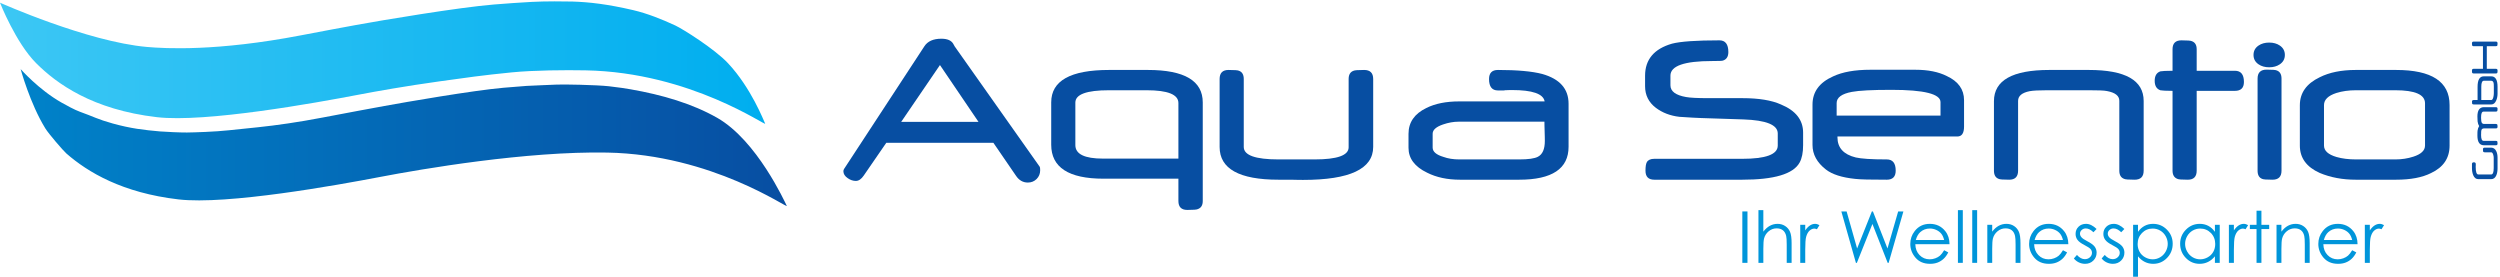
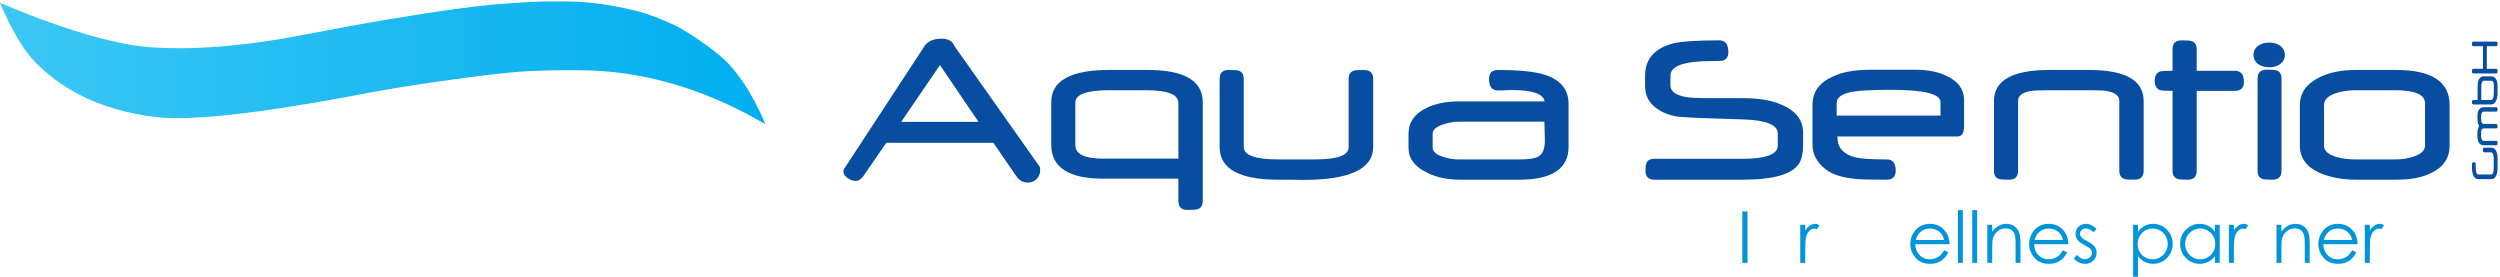
<svg xmlns="http://www.w3.org/2000/svg" width="100%" height="100%" viewBox="0 0 813 90" version="1.1" xml:space="preserve" style="fill-rule:evenodd;clip-rule:evenodd;stroke-linejoin:round;stroke-miterlimit:2;">
  <g>
    <path d="M0,0.876C0,0.876 28.404,13.565 47.777,15.266C53.811,15.796 70.49,16.738 97.846,11.492C105.603,10.005 111.287,8.955 115.734,8.139C124.017,6.618 149.224,2.392 160.577,1.469C164.873,1.12 169.108,0.825 172.858,0.621C177.278,0.381 183.758,0.431 186.128,0.502C191.576,0.667 197.569,1.345 205.965,3.307C210.484,4.363 215.292,6.279 219.605,8.284C221.993,9.393 232.366,15.884 236.736,20.547C244.344,28.666 248.392,39.352 248.827,40.187C249.448,41.378 224.697,23.512 190.46,22.877C183.768,22.753 173.652,22.828 166.454,23.534C157.001,24.461 151.213,25.301 142.952,26.453C131.907,27.993 122.374,29.692 116.5,30.816C102.73,33.452 66.781,39.942 51.01,38.103C30.095,35.666 18.409,27.21 11.75,20.538C5.091,13.864 0,0.876 0,0.876Z" style="fill:url(#_Linear1);" />
-     <path d="M6.714,22.471C6.714,22.471 12.561,29.128 19.976,33.34C21.519,34.217 24.315,35.747 25.955,36.33C30.277,37.866 31.785,38.816 36.667,40.163C42.542,41.784 46.729,42.272 52.018,42.737C53.625,42.878 58.882,43.117 60.773,43.093C63.331,43.061 69.995,42.851 74.372,42.37C76.887,42.094 80.937,41.693 83.871,41.385C89.984,40.743 96.984,39.745 104.873,38.233C114.02,36.479 120.284,35.332 125.039,34.461C131.823,33.218 153.693,29.423 163.762,28.536C166.26,28.315 168.781,28.116 171.241,27.937C173.222,27.793 179.131,27.629 180.989,27.513C182.96,27.39 193.98,27.603 198.021,28.05C201.228,28.405 203.633,28.792 204.978,29.026C215.38,30.834 225.137,33.705 233.21,38.304C246.189,45.698 255.235,65.737 255.852,66.928C256.476,68.119 231.722,50.252 197.485,49.617C171.164,49.132 137.294,54.922 123.525,57.557C109.756,60.193 73.806,66.682 58.035,64.845C39.804,62.72 28.585,56.022 21.595,49.918C20.567,49.02 15.842,43.536 14.759,41.786C9.763,33.718 6.714,22.471 6.714,22.471Z" style="fill:url(#_Linear2);" />
    <path d="M318.211,39.639L305.673,21.149L293.06,39.639L318.211,39.639ZM338.265,55.346C338.265,56.488 337.88,57.442 337.111,58.211C336.342,58.98 335.387,59.365 334.247,59.365C332.659,59.365 331.369,58.617 330.377,57.123L323.047,46.434L288.224,46.434L280.893,57.087C280.1,58.253 279.244,58.837 278.327,58.837C277.408,58.837 276.528,58.539 275.685,57.944C274.742,57.301 274.271,56.545 274.271,55.678C274.271,55.405 274.345,55.157 274.494,54.933L300.613,15.044C301.679,13.41 303.514,12.591 306.119,12.591C308.053,12.591 309.343,13.137 309.988,14.228C310.037,14.303 310.094,14.409 310.156,14.545C310.218,14.681 310.31,14.85 310.435,15.047L338.115,54.229C338.214,54.403 338.265,54.776 338.265,55.346Z" style="fill:rgb(7,78,162);fill-rule:nonzero;" />
    <path d="M383.218,51.58L383.218,33.511C383.218,30.736 379.771,29.348 372.878,29.348L360.642,29.348C353.351,29.348 349.706,30.687 349.706,33.363L349.706,47.193C349.706,50.118 352.705,51.58 358.707,51.58L383.218,51.58ZM391.135,65.367C391.135,66.755 390.589,67.635 389.5,68.007C389.177,68.182 388.049,68.271 386.117,68.271C384.184,68.271 383.218,67.303 383.218,65.368L383.218,58.111L358.854,58.111C347.522,58.111 341.855,54.43 341.855,47.068L341.855,33.273C341.855,26.258 348.128,22.75 360.675,22.75L373.282,22.75C385.184,22.75 391.135,26.271 391.135,33.311L391.135,65.367Z" style="fill:rgb(7,78,162);fill-rule:nonzero;" />
    <path d="M446.56,47.765C446.56,54.927 438.957,58.507 423.751,58.507C423.329,58.507 422.781,58.501 422.111,58.491C421.44,58.479 420.658,58.463 419.763,58.441L415.776,58.441C403.004,58.441 396.62,54.893 396.62,47.797L396.62,25.69C396.62,23.731 397.586,22.75 399.521,22.75C401.456,22.75 402.585,22.839 402.908,23.014C403.949,23.387 404.47,24.279 404.47,25.693L404.47,47.789C404.47,50.493 408.235,51.844 415.765,51.844L427.507,51.844C434.887,51.844 438.577,50.53 438.577,47.901L438.577,25.693C438.577,24.279 439.111,23.387 440.181,23.014C440.504,22.839 441.648,22.75 443.613,22.75C445.578,22.75 446.56,23.73 446.56,25.687L446.56,47.765Z" style="fill:rgb(7,78,162);fill-rule:nonzero;" />
    <path d="M502.381,45.839C502.381,45.491 502.375,45.056 502.364,44.534C502.353,44.012 502.336,43.403 502.315,42.706C502.292,42.01 502.276,41.401 502.265,40.879C502.254,40.358 502.249,39.922 502.249,39.573L474.353,39.573C472.714,39.573 471.026,39.872 469.288,40.468C467.028,41.239 465.899,42.246 465.899,43.489L465.899,48.002C465.899,49.32 467.065,50.328 469.398,51.023C470.887,51.571 472.612,51.844 474.573,51.844L494.08,51.844C497.007,51.844 499.017,51.558 500.11,50.986C501.623,50.215 502.381,48.5 502.381,45.839ZM510.099,47.723C510.099,54.868 504.737,58.441 494.015,58.441L474.803,58.441C470.682,58.441 467.12,57.683 464.117,56.167C460.07,54.228 458.048,51.532 458.048,48.076L458.048,43.527C458.048,39.8 459.972,37.004 463.818,35.139C466.673,33.698 470.247,32.976 474.541,32.976L502.315,32.976C501.893,30.514 498.346,29.282 491.674,29.282C491.401,29.282 491.072,29.288 490.687,29.298C490.303,29.31 489.863,29.326 489.368,29.348C489.342,29.392 489.218,29.414 488.996,29.414L487.135,29.414C485.2,29.414 484.234,28.179 484.234,25.708C484.234,23.737 485.2,22.75 487.135,22.75C493.411,22.75 498.21,23.186 501.533,24.053C507.244,25.666 510.099,28.891 510.099,33.73L510.099,47.723Z" style="fill:rgb(7,78,162);fill-rule:nonzero;" />
    <path d="M586.371,47.192C586.371,49.626 585.987,51.525 585.219,52.891C583.161,56.592 576.942,58.441 566.559,58.441L537.974,58.441C536.065,58.441 535.112,57.464 535.112,55.507C535.112,54.171 535.26,53.243 535.558,52.723C535.979,52.006 536.785,51.646 537.974,51.646L566.563,51.646C574.271,51.646 578.125,50.21 578.125,47.338L578.125,43.405C578.125,40.608 574.392,39.085 566.929,38.835L553.205,38.386C552.56,38.362 551.648,38.32 550.471,38.26C549.293,38.2 547.849,38.11 546.138,37.99C543.162,37.644 540.608,36.666 538.476,35.057C536.145,33.276 534.98,30.937 534.98,28.042L534.98,24.627C534.98,19.355 537.904,15.878 543.754,14.195C546.556,13.477 551.69,13.119 559.157,13.119C561.091,13.119 562.059,14.39 562.059,16.932C562.059,18.403 561.475,19.325 560.311,19.698C560.136,19.798 558.958,19.848 556.776,19.848C547.742,19.848 543.226,21.428 543.226,24.589L543.226,27.736C543.226,29.687 544.911,30.959 548.284,31.551C548.929,31.674 549.865,31.766 551.092,31.828C552.32,31.89 553.827,31.921 555.612,31.921L566.658,31.921C571.94,31.921 576.106,32.604 579.156,33.969C583.965,35.956 586.371,39.011 586.371,43.133L586.371,47.192Z" style="fill:rgb(7,78,162);fill-rule:nonzero;" />
    <path d="M631.055,37.594L631.055,33.219C631.055,30.551 625.742,29.216 615.114,29.216C608.847,29.216 604.548,29.438 602.22,29.883C598.925,30.501 597.278,31.712 597.278,33.516L597.278,37.594L631.055,37.594ZM638.708,41.156C638.708,43.312 637.977,44.389 636.515,44.389L597.542,44.389L597.542,44.651C597.542,48.048 599.526,50.234 603.495,51.207C604.363,51.407 605.622,51.564 607.272,51.676C608.921,51.788 611.023,51.844 613.578,51.844C615.512,51.844 616.48,53.062 616.48,55.497C616.48,57.46 615.512,58.441 613.578,58.441C610.948,58.441 608.796,58.421 607.122,58.384C605.448,58.346 604.177,58.277 603.309,58.177C598.992,57.731 595.817,56.712 593.782,55.123C590.879,52.863 589.427,50.207 589.427,47.153L589.427,34.007C589.427,29.886 591.657,26.832 596.117,24.845C599.164,23.405 603.202,22.684 608.232,22.684L622.876,22.684C626.989,22.684 630.396,23.366 633.096,24.729C636.837,26.464 638.708,29.078 638.708,32.571L638.708,41.156Z" style="fill:rgb(7,78,162);fill-rule:nonzero;" />
    <path d="M697.119,55.501C697.119,57.462 696.139,58.441 694.183,58.441C692.249,58.441 691.121,58.352 690.8,58.177C689.734,57.805 689.202,56.911 689.202,55.495L689.202,32.774C689.202,31.161 687.861,30.105 685.18,29.609C684.708,29.51 683.982,29.44 683.002,29.403C682.021,29.366 680.786,29.348 679.296,29.348L665.741,29.348C664.375,29.348 663.227,29.373 662.296,29.423C661.365,29.473 660.627,29.547 660.081,29.646C657.548,30.143 656.282,31.198 656.282,32.812L656.282,55.498C656.282,57.461 655.315,58.441 653.381,58.441C651.445,58.441 650.316,58.352 649.995,58.177C648.952,57.805 648.432,56.912 648.432,55.498L648.432,32.91C648.432,26.138 654.436,22.75 666.447,22.75L679.289,22.75C691.175,22.75 697.119,26.113 697.119,32.836L697.119,55.501Z" style="fill:rgb(7,78,162);fill-rule:nonzero;" />
    <path d="M729.727,26.651C729.727,28.581 728.747,29.546 726.788,29.546L714.362,29.546L714.362,55.496C714.362,57.46 713.394,58.441 711.46,58.441C709.549,58.441 708.433,58.352 708.111,58.177C707.044,57.779 706.511,56.885 706.511,55.493L706.511,29.546C705.469,29.546 704.62,29.527 703.962,29.49C703.305,29.453 702.84,29.41 702.568,29.36C701.327,28.94 700.707,27.913 700.707,26.28C700.707,24.647 701.327,23.621 702.568,23.2C702.84,23.15 703.305,23.107 703.962,23.07C704.62,23.033 705.469,23.014 706.511,23.014L706.511,16.009C706.511,14.083 707.478,13.119 709.413,13.119C711.323,13.119 712.44,13.207 712.762,13.383C713.828,13.754 714.362,14.63 714.362,16.013L714.362,23.014L726.788,23.014C728.747,23.014 729.727,24.227 729.727,26.651Z" style="fill:rgb(7,78,162);fill-rule:nonzero;" />
    <path d="M741.949,55.498C741.949,57.461 740.973,58.441 739.02,58.441C737.117,58.441 736.005,58.352 735.683,58.177C734.67,57.806 734.164,56.912 734.164,55.498L734.164,25.548C734.164,23.614 735.14,22.646 737.093,22.646C738.971,22.646 740.071,22.733 740.392,22.906C741.429,23.28 741.949,24.16 741.949,25.548L741.949,55.498ZM743.037,17.864C743.037,19.153 742.491,20.169 741.399,20.914C740.457,21.559 739.304,21.882 737.94,21.882C736.575,21.882 735.422,21.559 734.479,20.914C733.388,20.169 732.843,19.153 732.843,17.864C732.843,16.574 733.388,15.557 734.479,14.812C735.422,14.167 736.575,13.845 737.94,13.845C739.304,13.845 740.457,14.167 741.399,14.812C742.491,15.557 743.037,16.574 743.037,17.864Z" style="fill:rgb(7,78,162);fill-rule:nonzero;" />
    <path d="M788.617,47.337L788.617,33.594C788.617,30.763 785.392,29.348 778.943,29.348L766.182,29.348C763.801,29.348 761.667,29.646 759.781,30.241C757.102,31.111 755.763,32.427 755.763,34.189L755.763,47.337C755.763,49.026 757.127,50.268 759.856,51.062C761.666,51.583 763.787,51.844 766.219,51.844L778.98,51.844C781.039,51.844 782.986,51.546 784.822,50.95C787.351,50.131 788.617,48.927 788.617,47.337ZM796.6,47.351C796.6,51.42 794.59,54.397 790.569,56.283C787.716,57.722 783.919,58.441 779.179,58.441L766.115,58.441C761.797,58.441 757.888,57.709 754.389,56.246C750.071,54.311 747.913,51.346 747.913,47.351L747.913,34.213C747.913,30.219 750.059,27.192 754.352,25.133C757.503,23.545 761.412,22.75 766.078,22.75L779.179,22.75C790.792,22.75 796.6,26.547 796.6,34.139L796.6,47.351Z" style="fill:rgb(7,78,162);fill-rule:nonzero;" />
    <path d="M810.085,48.013C810.841,48.013 811.404,48.389 811.773,49.141C812.06,49.724 812.203,50.434 812.203,51.272L812.203,54.715C812.203,55.616 812.073,56.374 811.814,56.989C811.458,57.836 810.891,58.26 810.113,58.26L805.946,58.26C805.199,58.26 804.646,57.827 804.286,56.962C804.018,56.279 803.883,55.525 803.883,54.701L803.883,53.335C803.883,52.966 804.088,52.781 804.498,52.781C804.912,52.781 805.12,52.966 805.12,53.335L805.12,53.751C805.12,53.792 805.117,53.815 805.113,53.82C805.108,53.925 805.105,54.018 805.103,54.1C805.1,54.182 805.099,54.248 805.099,54.298C805.099,55.928 805.382,56.743 805.946,56.743L810.106,56.743C810.671,56.743 810.953,56.06 810.953,54.694L810.953,51.272C810.953,50.944 810.891,50.595 810.769,50.227C810.614,49.762 810.404,49.53 810.14,49.53L807.989,49.53C807.738,49.53 807.572,49.421 807.49,49.202C807.467,49.075 807.456,48.856 807.456,48.546C807.456,48.191 807.633,48.013 807.989,48.013L810.085,48.013Z" style="fill:rgb(7,78,162);fill-rule:nonzero;" />
    <path d="M811.664,34.851C812.023,34.851 812.203,35.028 812.203,35.383C812.203,35.739 812.187,35.946 812.155,36.005C812.087,36.201 811.923,36.299 811.664,36.299L807.627,36.299C807.107,36.299 806.848,36.911 806.848,38.136L806.848,38.416C806.848,38.466 806.85,38.494 806.855,38.498C806.877,39.086 806.918,39.475 806.978,39.666C807.105,40.094 807.383,40.308 807.811,40.308L811.664,40.308C811.923,40.308 812.087,40.406 812.155,40.602C812.187,40.661 812.203,40.869 812.203,41.224C812.203,41.584 812.023,41.763 811.664,41.763L807.797,41.763C807.41,41.763 807.148,41.902 807.012,42.18C806.916,42.371 806.868,42.683 806.868,43.116L806.868,43.471C806.868,43.507 806.866,43.528 806.862,43.533C806.857,43.624 806.853,43.703 806.851,43.772C806.849,43.84 806.848,43.897 806.848,43.942C806.848,45.181 807.112,45.8 807.64,45.8L811.664,45.8C811.923,45.8 812.087,45.896 812.155,46.087C812.187,46.146 812.203,46.354 812.203,46.709C812.203,47.064 812.023,47.241 811.664,47.241L807.79,47.241C806.365,47.241 805.652,46.194 805.652,44.1C805.652,43.685 805.656,43.347 805.663,43.085C805.669,42.823 805.682,42.629 805.7,42.501C805.769,41.959 805.939,41.458 806.213,40.998C805.958,40.589 805.791,40.083 805.714,39.482C805.673,39.163 805.652,38.628 805.652,37.877C805.652,35.859 806.365,34.851 807.79,34.851L811.664,34.851Z" style="fill:rgb(7,78,162);fill-rule:nonzero;" />
    <path d="M810.092,26.258L807.763,26.258C807.199,26.258 806.916,26.906 806.916,28.204L806.916,32.528L810.168,32.528C810.464,32.528 810.687,32.219 810.837,31.599C810.887,31.376 810.926,31.155 810.953,30.937C810.98,30.718 810.994,30.497 810.994,30.274L810.994,28.218C810.994,27.904 810.987,27.645 810.974,27.443C810.96,27.24 810.942,27.087 810.919,26.982C810.805,26.499 810.529,26.258 810.092,26.258ZM810.14,24.823C811.515,24.823 812.203,25.959 812.203,28.232L812.203,30.445C812.203,31.251 812.06,31.991 811.773,32.665C811.404,33.535 810.871,33.97 810.174,33.97L804.43,33.97C804.166,33.97 804.002,33.874 803.938,33.683C803.906,33.624 803.89,33.416 803.89,33.061C803.89,32.706 804.07,32.528 804.43,32.528L805.707,32.528L805.707,28.232C805.707,25.959 806.383,24.823 807.736,24.823L810.14,24.823Z" style="fill:rgb(7,78,162);fill-rule:nonzero;" />
    <path d="M811.664,13.525C812.023,13.525 812.203,13.705 812.203,14.064C812.203,14.411 812.189,14.627 812.162,14.714C812.103,14.923 811.937,15.028 811.664,15.028L808.706,15.028L808.706,22.378L811.664,22.378C812.023,22.378 812.203,22.555 812.203,22.91C812.203,23.065 812.2,23.197 812.193,23.307C812.186,23.416 812.178,23.503 812.169,23.566C812.101,23.785 811.932,23.894 811.664,23.894L804.416,23.894C804.147,23.894 803.981,23.787 803.917,23.573C803.908,23.523 803.9,23.443 803.893,23.334C803.887,23.225 803.883,23.083 803.883,22.91C803.883,22.555 804.061,22.378 804.416,22.378L807.456,22.378L807.456,15.028L804.416,15.028C804.157,15.028 803.992,14.921 803.924,14.707C803.897,14.62 803.883,14.406 803.883,14.064C803.883,13.705 804.061,13.525 804.416,13.525L811.664,13.525Z" style="fill:rgb(7,78,162);fill-rule:nonzero;" />
    <rect x="566.608" y="68.76" width="1.671" height="16.718" style="fill:rgb(0,149,218);fill-rule:nonzero;" />
-     <path d="M571.847,68.34L573.438,68.34L573.438,75.329C574.082,74.481 574.79,73.846 575.563,73.426C576.336,73.005 577.173,72.795 578.075,72.795C578.999,72.795 579.819,73.03 580.535,73.499C581.251,73.969 581.779,74.6 582.12,75.391C582.461,76.183 582.632,77.424 582.632,79.113L582.632,85.478L581.041,85.478L581.041,79.579C581.041,78.155 580.984,77.204 580.87,76.727C580.673,75.909 580.315,75.293 579.796,74.88C579.277,74.467 578.597,74.261 577.756,74.261C576.794,74.261 575.932,74.579 575.171,75.215C574.41,75.852 573.908,76.64 573.665,77.579C573.514,78.185 573.438,79.307 573.438,80.943L573.438,85.478L571.847,85.478L571.847,68.34Z" style="fill:rgb(0,149,218);fill-rule:nonzero;" />
    <path d="M585.439,73.113L587.064,73.113L587.064,74.92C587.549,74.208 588.06,73.676 588.598,73.323C589.136,72.971 589.697,72.795 590.28,72.795C590.719,72.795 591.189,72.935 591.689,73.215L590.86,74.556C590.526,74.412 590.246,74.34 590.019,74.34C589.488,74.34 588.977,74.558 588.484,74.994C587.992,75.43 587.617,76.106 587.359,77.022C587.162,77.727 587.064,79.151 587.064,81.295L587.064,85.478L585.439,85.478L585.439,73.113Z" style="fill:rgb(0,149,218);fill-rule:nonzero;" />
-     <path d="M598.803,68.76L600.519,68.76L603.935,80.807L608.727,68.76L609.074,68.76L613.81,80.807L617.283,68.76L618.987,68.76L614.183,85.478L613.873,85.478L608.912,72.829L603.855,85.478L603.543,85.478L598.803,68.76Z" style="fill:rgb(0,149,218);fill-rule:nonzero;" />
    <path d="M632.238,78.045C632.025,77.197 631.716,76.519 631.31,76.011C630.904,75.503 630.368,75.094 629.7,74.784C629.033,74.473 628.331,74.318 627.595,74.318C626.381,74.318 625.338,74.708 624.466,75.488C623.829,76.056 623.347,76.909 623.021,78.045L632.238,78.045ZM632.238,81.375L633.579,82.08C633.139,82.943 632.631,83.64 632.055,84.171C631.478,84.701 630.83,85.105 630.109,85.381C629.389,85.657 628.573,85.796 627.664,85.796C625.646,85.796 624.069,85.135 622.932,83.813C621.794,82.491 621.226,80.996 621.226,79.329C621.226,77.761 621.707,76.363 622.67,75.136C623.891,73.575 625.525,72.795 627.573,72.795C629.681,72.795 631.364,73.594 632.623,75.193C633.518,76.321 633.973,77.731 633.988,79.42L622.862,79.42C622.892,80.856 623.351,82.034 624.239,82.952C625.126,83.871 626.222,84.33 627.527,84.33C628.157,84.33 628.769,84.22 629.365,84.001C629.96,83.782 630.466,83.492 630.884,83.13C631.301,82.768 631.752,82.182 632.238,81.375Z" style="fill:rgb(0,149,218);fill-rule:nonzero;" />
    <rect x="636.715" y="68.34" width="1.591" height="17.138" style="fill:rgb(0,149,218);fill-rule:nonzero;" />
    <rect x="641.375" y="68.34" width="1.591" height="17.138" style="fill:rgb(0,149,218);fill-rule:nonzero;" />
    <path d="M646.273,73.113L647.864,73.113L647.864,75.329C648.5,74.481 649.205,73.846 649.978,73.426C650.75,73.005 651.591,72.795 652.501,72.795C653.425,72.795 654.245,73.03 654.961,73.499C655.677,73.969 656.205,74.602 656.546,75.397C656.887,76.193 657.058,77.431 657.058,79.113L657.058,85.478L655.467,85.478L655.467,79.579C655.467,78.155 655.408,77.204 655.29,76.727C655.105,75.909 654.752,75.293 654.229,74.88C653.706,74.467 653.024,74.261 652.183,74.261C651.221,74.261 650.359,74.579 649.597,75.215C648.836,75.852 648.333,76.64 648.091,77.579C647.94,78.193 647.864,79.314 647.864,80.943L647.864,85.478L646.273,85.478L646.273,73.113Z" style="fill:rgb(0,149,218);fill-rule:nonzero;" />
    <path d="M670.877,78.045C670.664,77.197 670.355,76.519 669.949,76.011C669.544,75.503 669.007,75.094 668.339,74.784C667.672,74.473 666.97,74.318 666.234,74.318C665.021,74.318 663.978,74.708 663.105,75.488C662.468,76.056 661.986,76.909 661.66,78.045L670.877,78.045ZM670.877,81.375L672.218,82.08C671.778,82.943 671.27,83.64 670.694,84.171C670.117,84.701 669.469,85.105 668.749,85.381C668.028,85.657 667.213,85.796 666.303,85.796C664.286,85.796 662.708,85.135 661.571,83.813C660.433,82.491 659.865,80.996 659.865,79.329C659.865,77.761 660.346,76.363 661.309,75.136C662.53,73.575 664.164,72.795 666.212,72.795C668.32,72.795 670.003,73.594 671.262,75.193C672.157,76.321 672.612,77.731 672.627,79.42L661.501,79.42C661.531,80.856 661.99,82.034 662.878,82.952C663.765,83.871 664.862,84.33 666.166,84.33C666.796,84.33 667.408,84.22 668.004,84.001C668.599,83.782 669.105,83.492 669.523,83.13C669.94,82.768 670.391,82.182 670.877,81.375Z" style="fill:rgb(0,149,218);fill-rule:nonzero;" />
    <path d="M681.81,74.465L680.787,75.522C679.936,74.696 679.104,74.284 678.292,74.284C677.775,74.284 677.332,74.454 676.964,74.795C676.596,75.136 676.411,75.534 676.411,75.988C676.411,76.39 676.563,76.772 676.867,77.136C677.17,77.507 677.808,77.943 678.78,78.443C679.965,79.057 680.769,79.648 681.195,80.216C681.612,80.791 681.821,81.439 681.821,82.159C681.821,83.174 681.464,84.034 680.751,84.739C680.037,85.443 679.146,85.796 678.076,85.796C677.363,85.796 676.682,85.64 676.033,85.33C675.384,85.019 674.848,84.591 674.423,84.046L675.423,82.909C676.235,83.826 677.097,84.284 678.008,84.284C678.646,84.284 679.189,84.08 679.637,83.671C680.085,83.261 680.309,82.78 680.309,82.227C680.309,81.773 680.161,81.367 679.865,81.011C679.569,80.663 678.901,80.223 677.861,79.693C676.745,79.117 675.985,78.549 675.583,77.988C675.181,77.428 674.979,76.787 674.979,76.068C674.979,75.128 675.3,74.348 675.941,73.727C676.583,73.105 677.393,72.795 678.372,72.795C679.51,72.795 680.656,73.352 681.81,74.465Z" style="fill:rgb(0,149,218);fill-rule:nonzero;" />
-     <path d="M690.844,74.465L689.821,75.522C688.97,74.696 688.139,74.284 687.326,74.284C686.81,74.284 686.367,74.454 685.999,74.795C685.63,75.136 685.446,75.534 685.446,75.988C685.446,76.39 685.598,76.772 685.902,77.136C686.205,77.507 686.843,77.943 687.815,78.443C688.999,79.057 689.804,79.648 690.229,80.216C690.647,80.791 690.856,81.439 690.856,82.159C690.856,83.174 690.499,84.034 689.786,84.739C689.072,85.443 688.181,85.796 687.111,85.796C686.398,85.796 685.717,85.64 685.068,85.33C684.419,85.019 683.882,84.591 683.457,84.046L684.457,82.909C685.27,83.826 686.132,84.284 687.043,84.284C687.681,84.284 688.224,84.08 688.672,83.671C689.12,83.261 689.344,82.78 689.344,82.227C689.344,81.773 689.196,81.367 688.9,81.011C688.604,80.663 687.936,80.223 686.896,79.693C685.779,79.117 685.02,78.549 684.618,77.988C684.215,77.428 684.014,76.787 684.014,76.068C684.014,75.128 684.335,74.348 684.976,73.727C685.617,73.105 686.427,72.795 687.406,72.795C688.545,72.795 689.691,73.352 690.844,74.465Z" style="fill:rgb(0,149,218);fill-rule:nonzero;" />
    <path d="M700.049,74.329C698.674,74.329 697.515,74.81 696.574,75.771C695.633,76.732 695.163,77.928 695.163,79.358C695.163,80.296 695.372,81.14 695.792,81.889C696.211,82.638 696.812,83.232 697.595,83.671C698.377,84.11 699.203,84.33 700.072,84.33C700.926,84.33 701.729,84.109 702.481,83.666C703.234,83.223 703.833,82.604 704.279,81.81C704.725,81.015 704.948,80.183 704.948,79.312C704.948,78.435 704.726,77.602 704.284,76.815C703.842,76.028 703.247,75.417 702.498,74.982C701.75,74.547 700.934,74.329 700.049,74.329ZM693.685,73.113L695.276,73.113L695.276,75.386C695.905,74.522 696.627,73.874 697.445,73.442C698.262,73.011 699.174,72.795 700.181,72.795C701.937,72.795 703.439,73.427 704.688,74.693C705.937,75.958 706.561,77.481 706.561,79.261C706.561,81.079 705.942,82.623 704.705,83.892C703.467,85.161 701.975,85.796 700.226,85.796C699.242,85.796 698.338,85.591 697.513,85.182C696.688,84.773 695.942,84.163 695.276,83.352L695.276,90L693.685,90L693.685,73.113Z" style="fill:rgb(0,149,218);fill-rule:nonzero;" />
    <path d="M715.499,74.329C714.614,74.329 713.797,74.547 713.048,74.982C712.298,75.417 711.702,76.028 711.26,76.815C710.817,77.602 710.596,78.435 710.596,79.312C710.596,80.183 710.819,81.015 711.265,81.81C711.712,82.604 712.312,83.223 713.064,83.666C713.817,84.109 714.625,84.33 715.488,84.33C716.358,84.33 717.183,84.11 717.963,83.671C718.742,83.232 719.342,82.638 719.762,81.889C720.182,81.14 720.392,80.296 720.392,79.358C720.392,77.928 719.921,76.732 718.979,75.771C718.036,74.81 716.877,74.329 715.499,74.329ZM721.858,73.113L721.858,85.478L720.29,85.478L720.29,83.352C719.623,84.163 718.875,84.773 718.045,85.182C717.216,85.591 716.308,85.796 715.323,85.796C713.573,85.796 712.079,85.161 710.84,83.892C709.601,82.623 708.982,81.079 708.982,79.261C708.982,77.481 709.607,75.958 710.857,74.693C712.107,73.427 713.611,72.795 715.369,72.795C716.384,72.795 717.303,73.011 718.125,73.442C718.947,73.874 719.668,74.522 720.29,75.386L720.29,73.113L721.858,73.113Z" style="fill:rgb(0,149,218);fill-rule:nonzero;" />
    <path d="M724.835,73.113L726.461,73.113L726.461,74.92C726.945,74.208 727.457,73.676 727.995,73.323C728.533,72.971 729.093,72.795 729.677,72.795C730.116,72.795 730.586,72.935 731.086,73.215L730.256,74.556C729.923,74.412 729.643,74.34 729.415,74.34C728.885,74.34 728.373,74.558 727.881,74.994C727.388,75.43 727.013,76.106 726.756,77.022C726.559,77.727 726.461,79.151 726.461,81.295L726.461,85.478L724.835,85.478L724.835,73.113Z" style="fill:rgb(0,149,218);fill-rule:nonzero;" />
-     <path d="M733.825,68.522L735.416,68.522L735.416,73.113L737.939,73.113L737.939,74.488L735.416,74.488L735.416,85.478L733.825,85.478L733.825,74.488L731.654,74.488L731.654,73.113L733.825,73.113L733.825,68.522Z" style="fill:rgb(0,149,218);fill-rule:nonzero;" />
    <path d="M740.325,73.113L741.916,73.113L741.916,75.329C742.553,74.481 743.257,73.846 744.03,73.426C744.803,73.005 745.644,72.795 746.553,72.795C747.477,72.795 748.297,73.03 749.013,73.499C749.729,73.969 750.258,74.602 750.599,75.397C750.94,76.193 751.11,77.431 751.11,79.113L751.11,85.478L749.519,85.478L749.519,79.579C749.519,78.155 749.46,77.204 749.342,76.727C749.158,75.909 748.804,75.293 748.281,74.88C747.758,74.467 747.076,74.261 746.235,74.261C745.273,74.261 744.411,74.579 743.649,75.215C742.888,75.852 742.386,76.64 742.143,77.579C741.992,78.193 741.916,79.314 741.916,80.943L741.916,85.478L740.325,85.478L740.325,73.113Z" style="fill:rgb(0,149,218);fill-rule:nonzero;" />
    <path d="M764.929,78.045C764.717,77.197 764.408,76.519 764.002,76.011C763.596,75.503 763.059,75.094 762.392,74.784C761.724,74.473 761.022,74.318 760.287,74.318C759.073,74.318 758.03,74.708 757.158,75.488C756.52,76.056 756.039,76.909 755.713,78.045L764.929,78.045ZM764.929,81.375L766.27,82.08C765.83,82.943 765.322,83.64 764.746,84.171C764.17,84.701 763.521,85.105 762.801,85.381C762.08,85.657 761.265,85.796 760.355,85.796C758.338,85.796 756.761,85.135 755.623,83.813C754.486,82.491 753.917,80.996 753.917,79.329C753.917,77.761 754.398,76.363 755.362,75.136C756.582,73.575 758.216,72.795 760.264,72.795C762.372,72.795 764.055,73.594 765.314,75.193C766.209,76.321 766.664,77.731 766.679,79.42L755.554,79.42C755.584,80.856 756.043,82.034 756.93,82.952C757.818,83.871 758.914,84.33 760.219,84.33C760.848,84.33 761.461,84.22 762.056,84.001C762.651,83.782 763.158,83.492 763.575,83.13C763.992,82.768 764.444,82.182 764.929,81.375Z" style="fill:rgb(0,149,218);fill-rule:nonzero;" />
    <path d="M769.043,73.113L770.668,73.113L770.668,74.92C771.153,74.208 771.664,73.676 772.202,73.323C772.74,72.971 773.301,72.795 773.884,72.795C774.324,72.795 774.794,72.935 775.294,73.215L774.464,74.556C774.131,74.412 773.85,74.34 773.623,74.34C773.093,74.34 772.581,74.558 772.089,74.994C771.596,75.43 771.221,76.106 770.964,77.022C770.767,77.727 770.668,79.151 770.668,81.295L770.668,85.478L769.043,85.478L769.043,73.113Z" style="fill:rgb(0,149,218);fill-rule:nonzero;" />
  </g>
  <defs>
    <linearGradient id="_Linear1" x1="0" y1="0" x2="1" y2="0" gradientUnits="userSpaceOnUse" gradientTransform="matrix(248.839,0,0,248.839,0,20.343)">
      <stop offset="0" style="stop-color:rgb(60,199,244);stop-opacity:1" />
      <stop offset="1" style="stop-color:rgb(0,174,239);stop-opacity:1" />
    </linearGradient>
    <linearGradient id="_Linear2" x1="0" y1="0" x2="1" y2="0" gradientUnits="userSpaceOnUse" gradientTransform="matrix(249.15,0,0,249.15,6.714,44.728)">
      <stop offset="0" style="stop-color:rgb(0,130,201);stop-opacity:1" />
      <stop offset="1" style="stop-color:rgb(7,78,162);stop-opacity:1" />
    </linearGradient>
  </defs>
</svg>